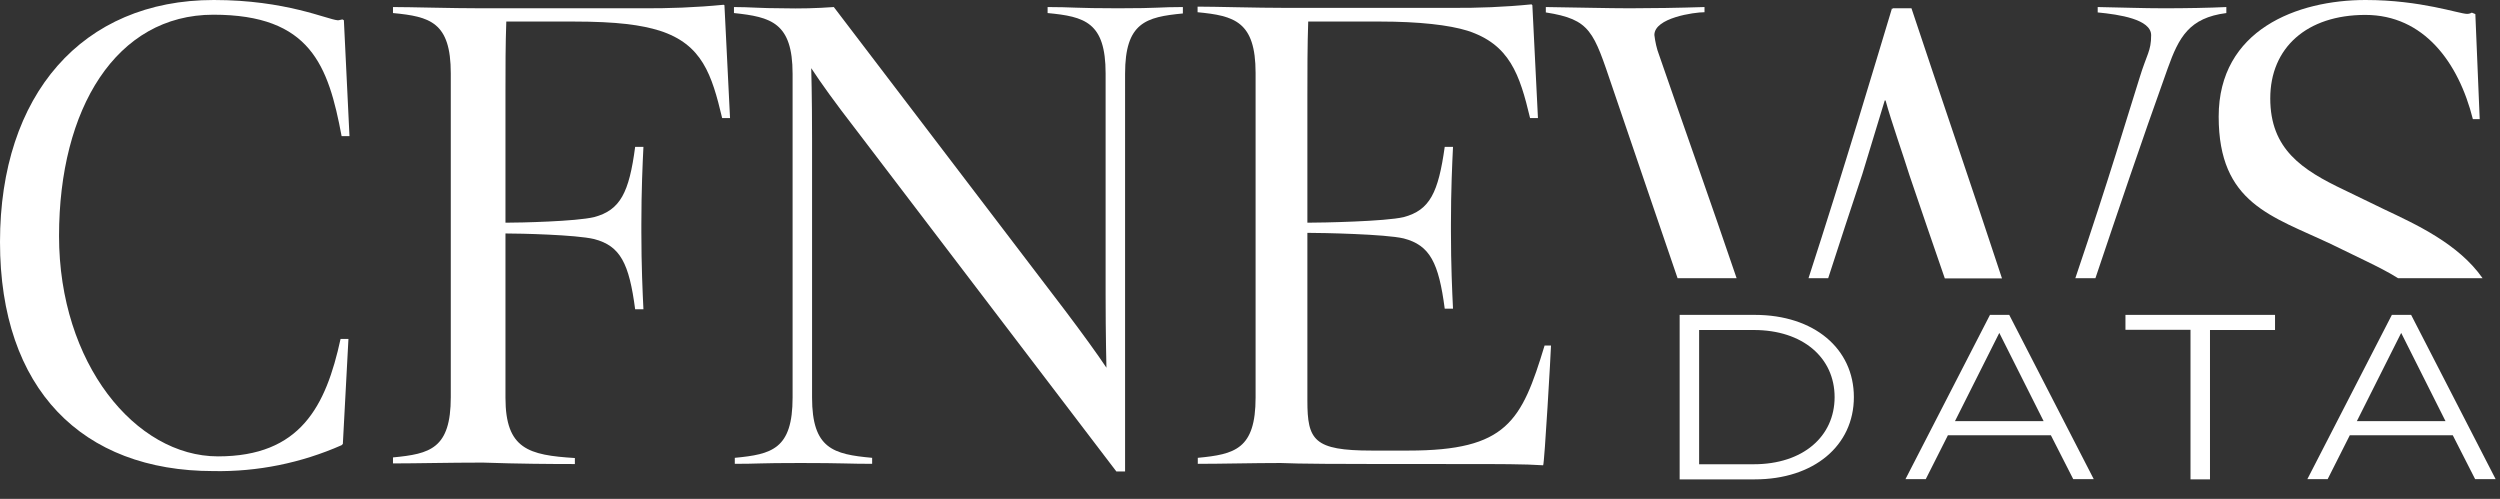
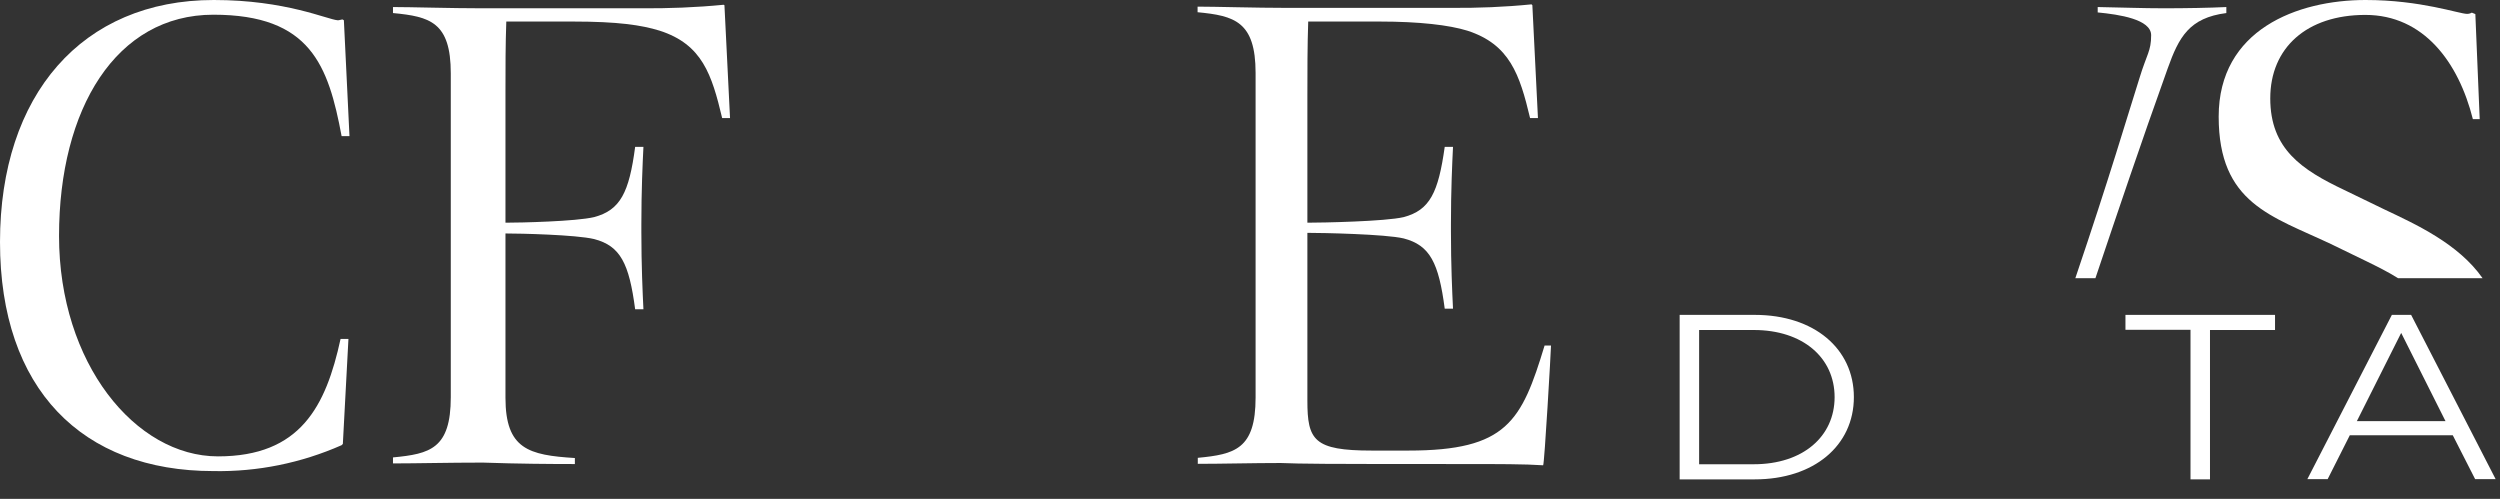
<svg xmlns="http://www.w3.org/2000/svg" id="Calque_1" version="1.1" viewBox="0 0 1206.8 240.8">
  <rect x="0" y="0" width="1206.8" height="240.8" fill="#333333" stroke="none" />
  <defs>
    <style>
      .st0 {
        fill: #fff;
      }
    </style>
  </defs>
  <g id="Calque_2">
    <g id="Calque_1-2">
      <path class="st0" d="M103,227.4c21.3.4,42.4-3.9,61.9-12.5l.6-.6,2.7-50.7h-3.8c-7.1,32.6-19.4,56.7-59.2,56.7S28.5,175.4,28.5,113.9,56.1,7.1,103,7.1s55.5,24.5,61.9,58.6h3.8l-2.7-55.9-.6-.4c-.6,0-1.7.4-2.3.4C157.9,9.4,138,0,103.2,0,39.6,0,0,45.8,0,116.8s39.6,110.6,103,110.6Z" />
      <path class="st0" d="M277.5,224v-2.9c-22.3-1.4-33.5-4.3-33.5-29.1v-79.3c7.1,0,34,.6,42.8,2.7,12.7,3.3,16.9,11.8,19.8,33.9h4c-.4-8.1-1-21.2-1-37.2v-4c0-16.2.6-29.1,1-37.2h-4c-2.9,22-7.1,30.5-19.8,33.9-8.8,2.1-35.7,2.7-42.8,2.7v-63.2c0-11.6,0-22.9.4-33.9h32.3c21.5,0,33,1.7,41.7,4.4,20.6,6.6,25.2,21.2,30.2,42.2h3.8l-2.7-54.5-.4-.2c-13.3,1.3-26.6,1.8-40,1.7h-76.8c-14.4,0-34.4-.6-42.8-.6v2.9c17.9,1.7,27.9,4.4,27.9,29.1v156.3c0,24.9-10,27.4-27.9,29.1v2.9c11.5,0,26.7-.4,43.4-.4,17.3.6,33,.7,44.4.7Z" />
-       <path class="st0" d="M382.6,35.6v156.3c0,24.9-10,27.4-27.9,29.1v2.9c11.5,0,11-.4,31.7-.4s23.1.4,34.6.4v-2.9c-18.8-1.7-29-4.4-29-29.1v-125.1c0-20.2-.4-33.9-.4-33.9,4.8,7.3,11,16,21.9,30.1l125.4,164.6h4.2V35.6c0-24.7,10-27.4,27.9-29.1v-3.1c-11.5,0-10.8.6-31.3.6s-22.5-.6-34-.6v2.9c17.9,1.7,28,4.4,28,29.1v106.8c0,19.7.4,35.3.4,35.3-4.4-6.6-11.5-16.4-19.8-27.4L402.5,3.4c-8.2.6-16.4.8-24.6.6-11.1,0-15.9-.6-23.6-.6v2.9c17.9,1.9,28.3,4.6,28.3,29.3Z" />
      <path class="st0" d="M706.1,224c16.9,0,30.2,0,38.8.6.6,0,3.8-55.7,3.8-57.8h-3.1c-11.1,36.6-18.2,50.7-65.7,50.7h-17.7c-28,0-31.1-5-31.1-24.1v-81c7.1,0,37.7.6,46.5,2.7,12.7,3.3,16.9,11.8,19.8,33.9h4c-.4-8.1-1-21.2-1-37.2v-3.7c0-16.2.6-29.1,1-37.2h-4c-3.1,22-7.1,30.5-19.8,33.9-8.8,2.1-39.4,2.7-46.5,2.7v-61.1c0-11.6,0-24.7.4-36h34.5c19.2,0,33.6,1.7,42.3,4.4,20.5,6.6,25.3,21.2,30.3,42.2h3.8l-2.7-54.5-.4-.4c-13,1.3-26,1.8-39,1.7h-79.4c-14.4,0-34.4-.6-42.8-.6v2.7c17.7,1.7,28,4.4,28,29.3v156.7c0,24.9-10,27.4-27.9,29.1v2.9c11.5,0,26.7-.4,40-.4,11.6.4,15.7.5,87.9.5Z" />
-       <path class="st0" d="M913.7,4v.4l-.4-.4c-8.2,27.1-23.2,77.7-40.3,130.3h9.5c5.4-16.6,10.9-33.6,16.5-50.3,3.3-10.8,7.3-23.9,10.8-35.5h.4c2.7,10,8.8,27.2,11.5,36,5.9,17.5,11.8,34.5,17.1,49.9h27.6c-13.7-41.7-30.7-91.2-43.7-130.4h-9Z" />
-       <path class="st0" d="M798.6,16.9c0-8.3,19.2-11,24.2-11v-2.5c-12.5.4-25.6.6-36.1.6s-25.2-.4-40.5-.6v2.6c21.7,3.4,23,9.2,32.1,36,12.4,36.3,22.8,67,31.5,92.3h28.5c-12.5-36.8-24.9-71.5-37.4-107.7-1.2-3.1-1.9-6.4-2.3-9.7Z" />
      <path class="st0" d="M1074.7,6.3v-2.9c-8.1.4-19.8.6-30.2.6s-20.2-.4-31.9-.6v2.6c10.4,1,25.8,3.3,25.8,11s-2.1,9.1-5.6,20.6c-6,18.9-14.3,47.4-31,96.7h9.7c10.5-31.2,21.7-64.5,34.9-101.3,5.4-15.1,10.4-24.4,28.3-26.7Z" />
      <path class="st0" d="M1150.8,101l-19.2-9.3c-20.4-9.7-35.7-19.7-35.7-44.2s17.7-40.3,45.9-40.3,45,22.9,51.9,50.3h3.3l-2.1-50.7-1.7-.7c-.7.4-1.5.6-2.3.6C1187.1,6.7,1168.6,0,1141.9,0,1109,0,1071,14.3,1071,56.3s25.7,48,54.2,61.5l17.1,8.3c5.1,2.5,10.4,5.1,15.3,8.2h40.8c-11.7-16.7-32.2-26-47.6-33.3Z" />
    </g>
  </g>
  <g>
    <path class="st0" d="M810.8,152h36.3c28.6,0,47.8,16.3,47.8,39.7s-19.3,39.7-47.8,39.7h-36.3v-79.4ZM846.6,224.1c23.7,0,39-13.4,39-32.4s-15.3-32.4-39-32.4h-26.4v64.8h26.4Z" />
-     <path class="st0" d="M990,210.1h-49.7l-10.7,21.2h-9.8l40.8-79.3h9.3l40.8,79.3h-9.9l-10.8-21.2ZM986.5,203.3l-21.4-42.6-21.4,42.6h42.8Z" />
    <path class="st0" d="M1057.4,159.2h-31.4v-7.2h72.2v7.3h-31.4v72.1h-9.4v-72.2h0Z" />
    <path class="st0" d="M1184,210.1h-49.7l-10.7,21.2h-9.8l40.8-79.3h9.3l40.8,79.3h-9.9l-10.8-21.2ZM1180.5,203.3l-21.4-42.6-21.4,42.6h42.8Z" />
  </g>
</svg>